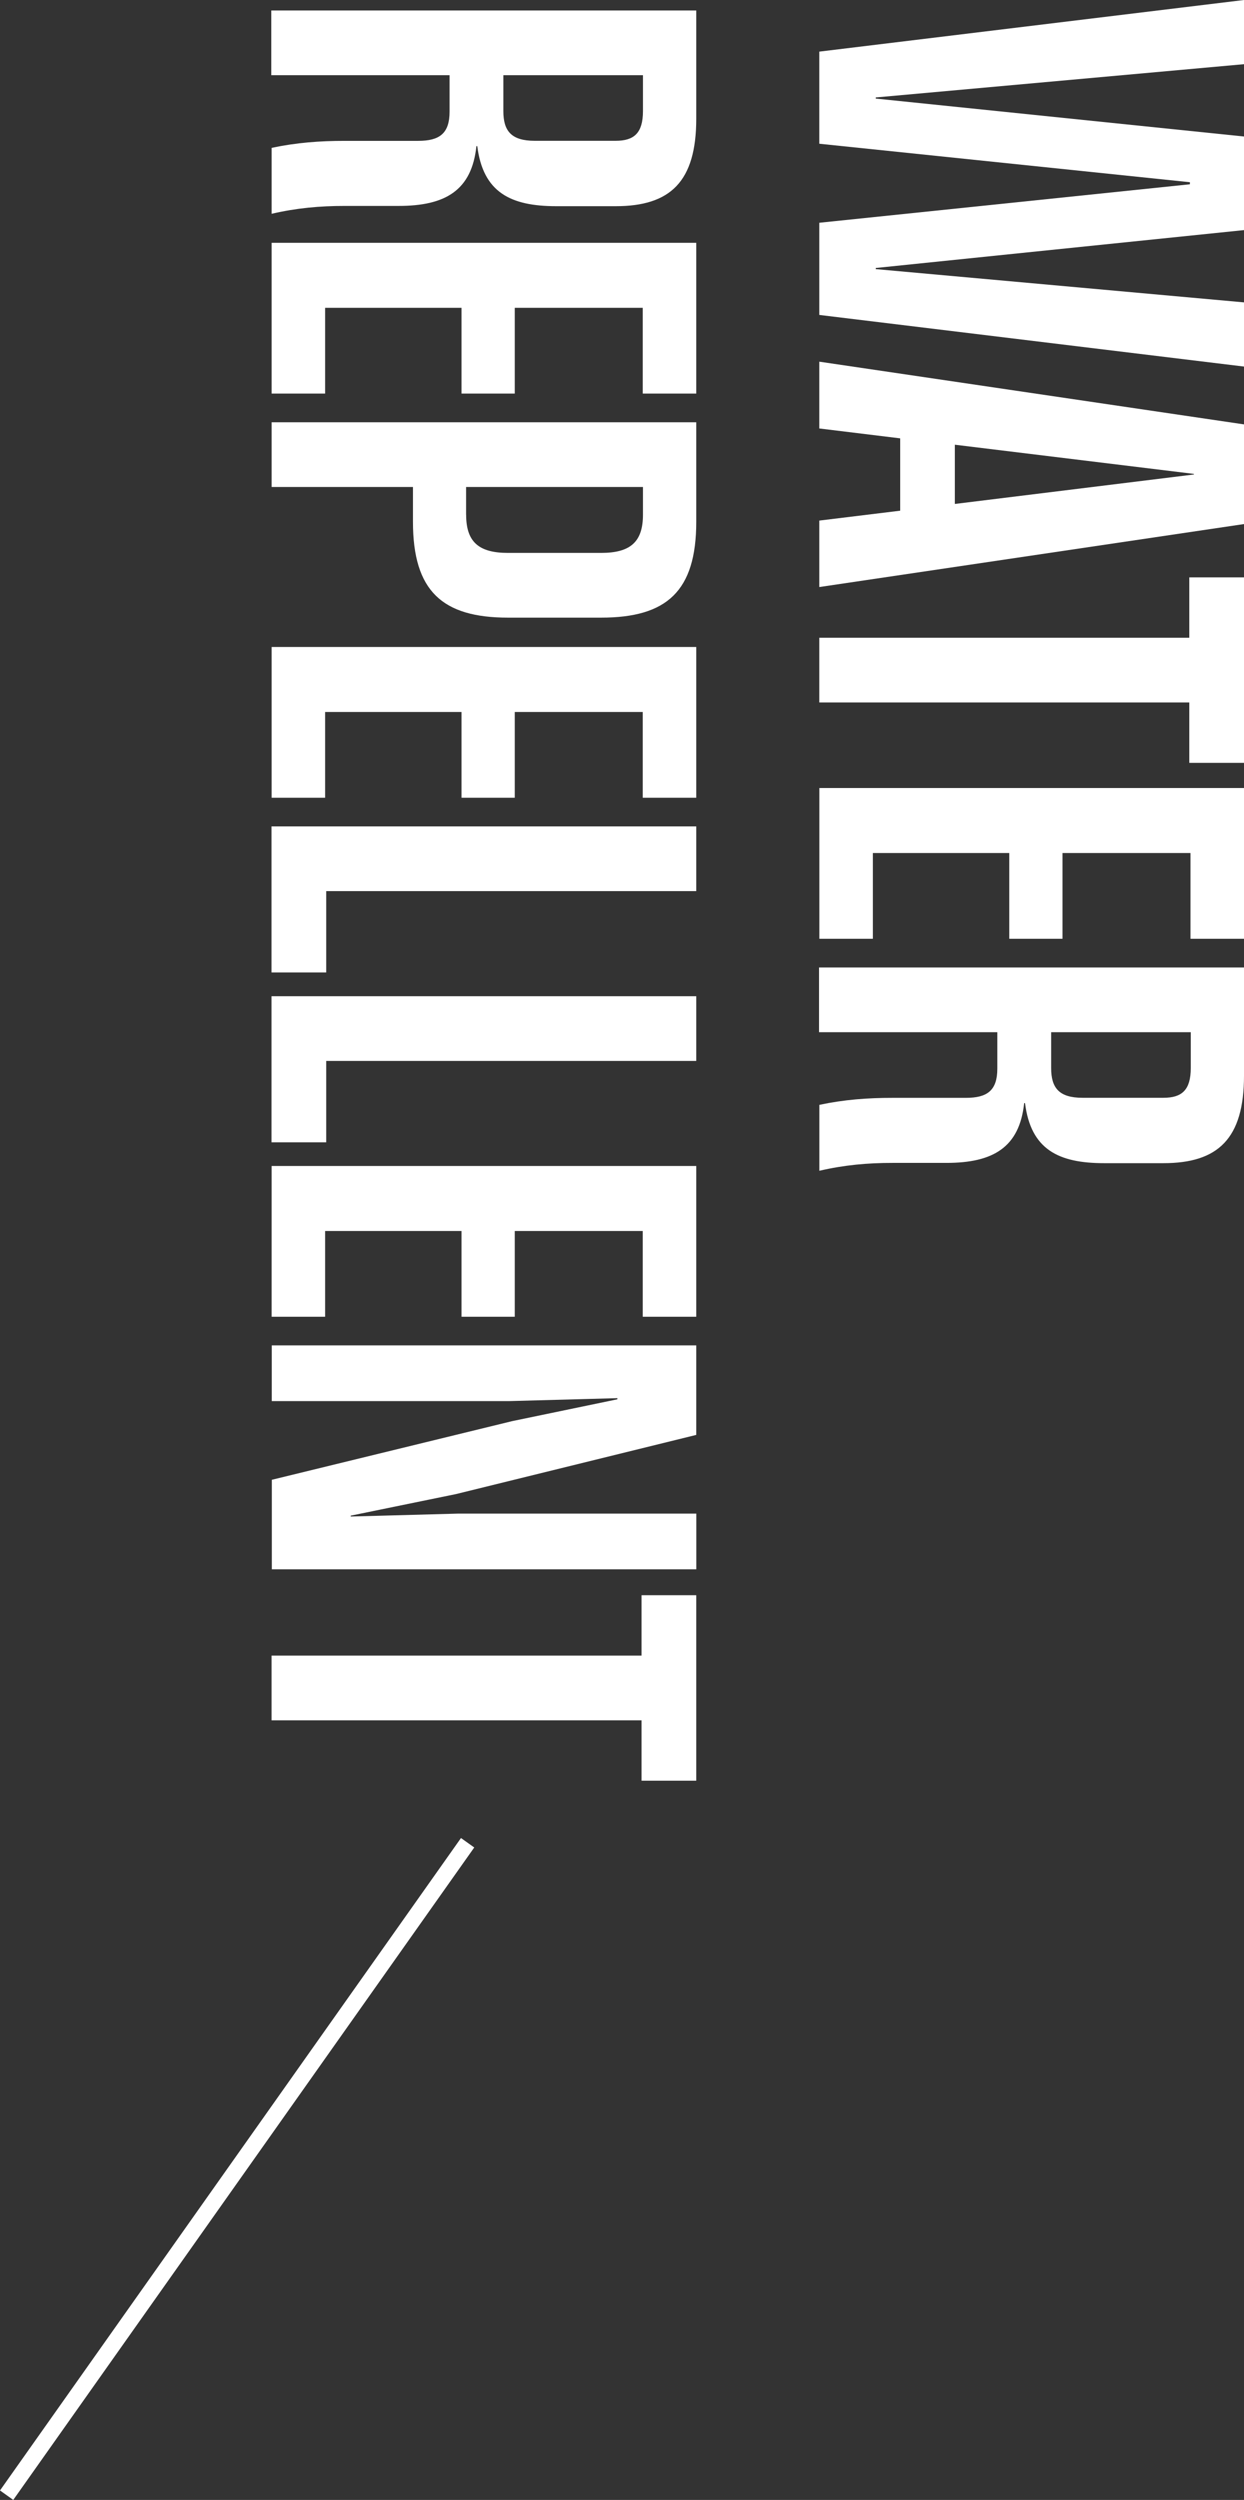
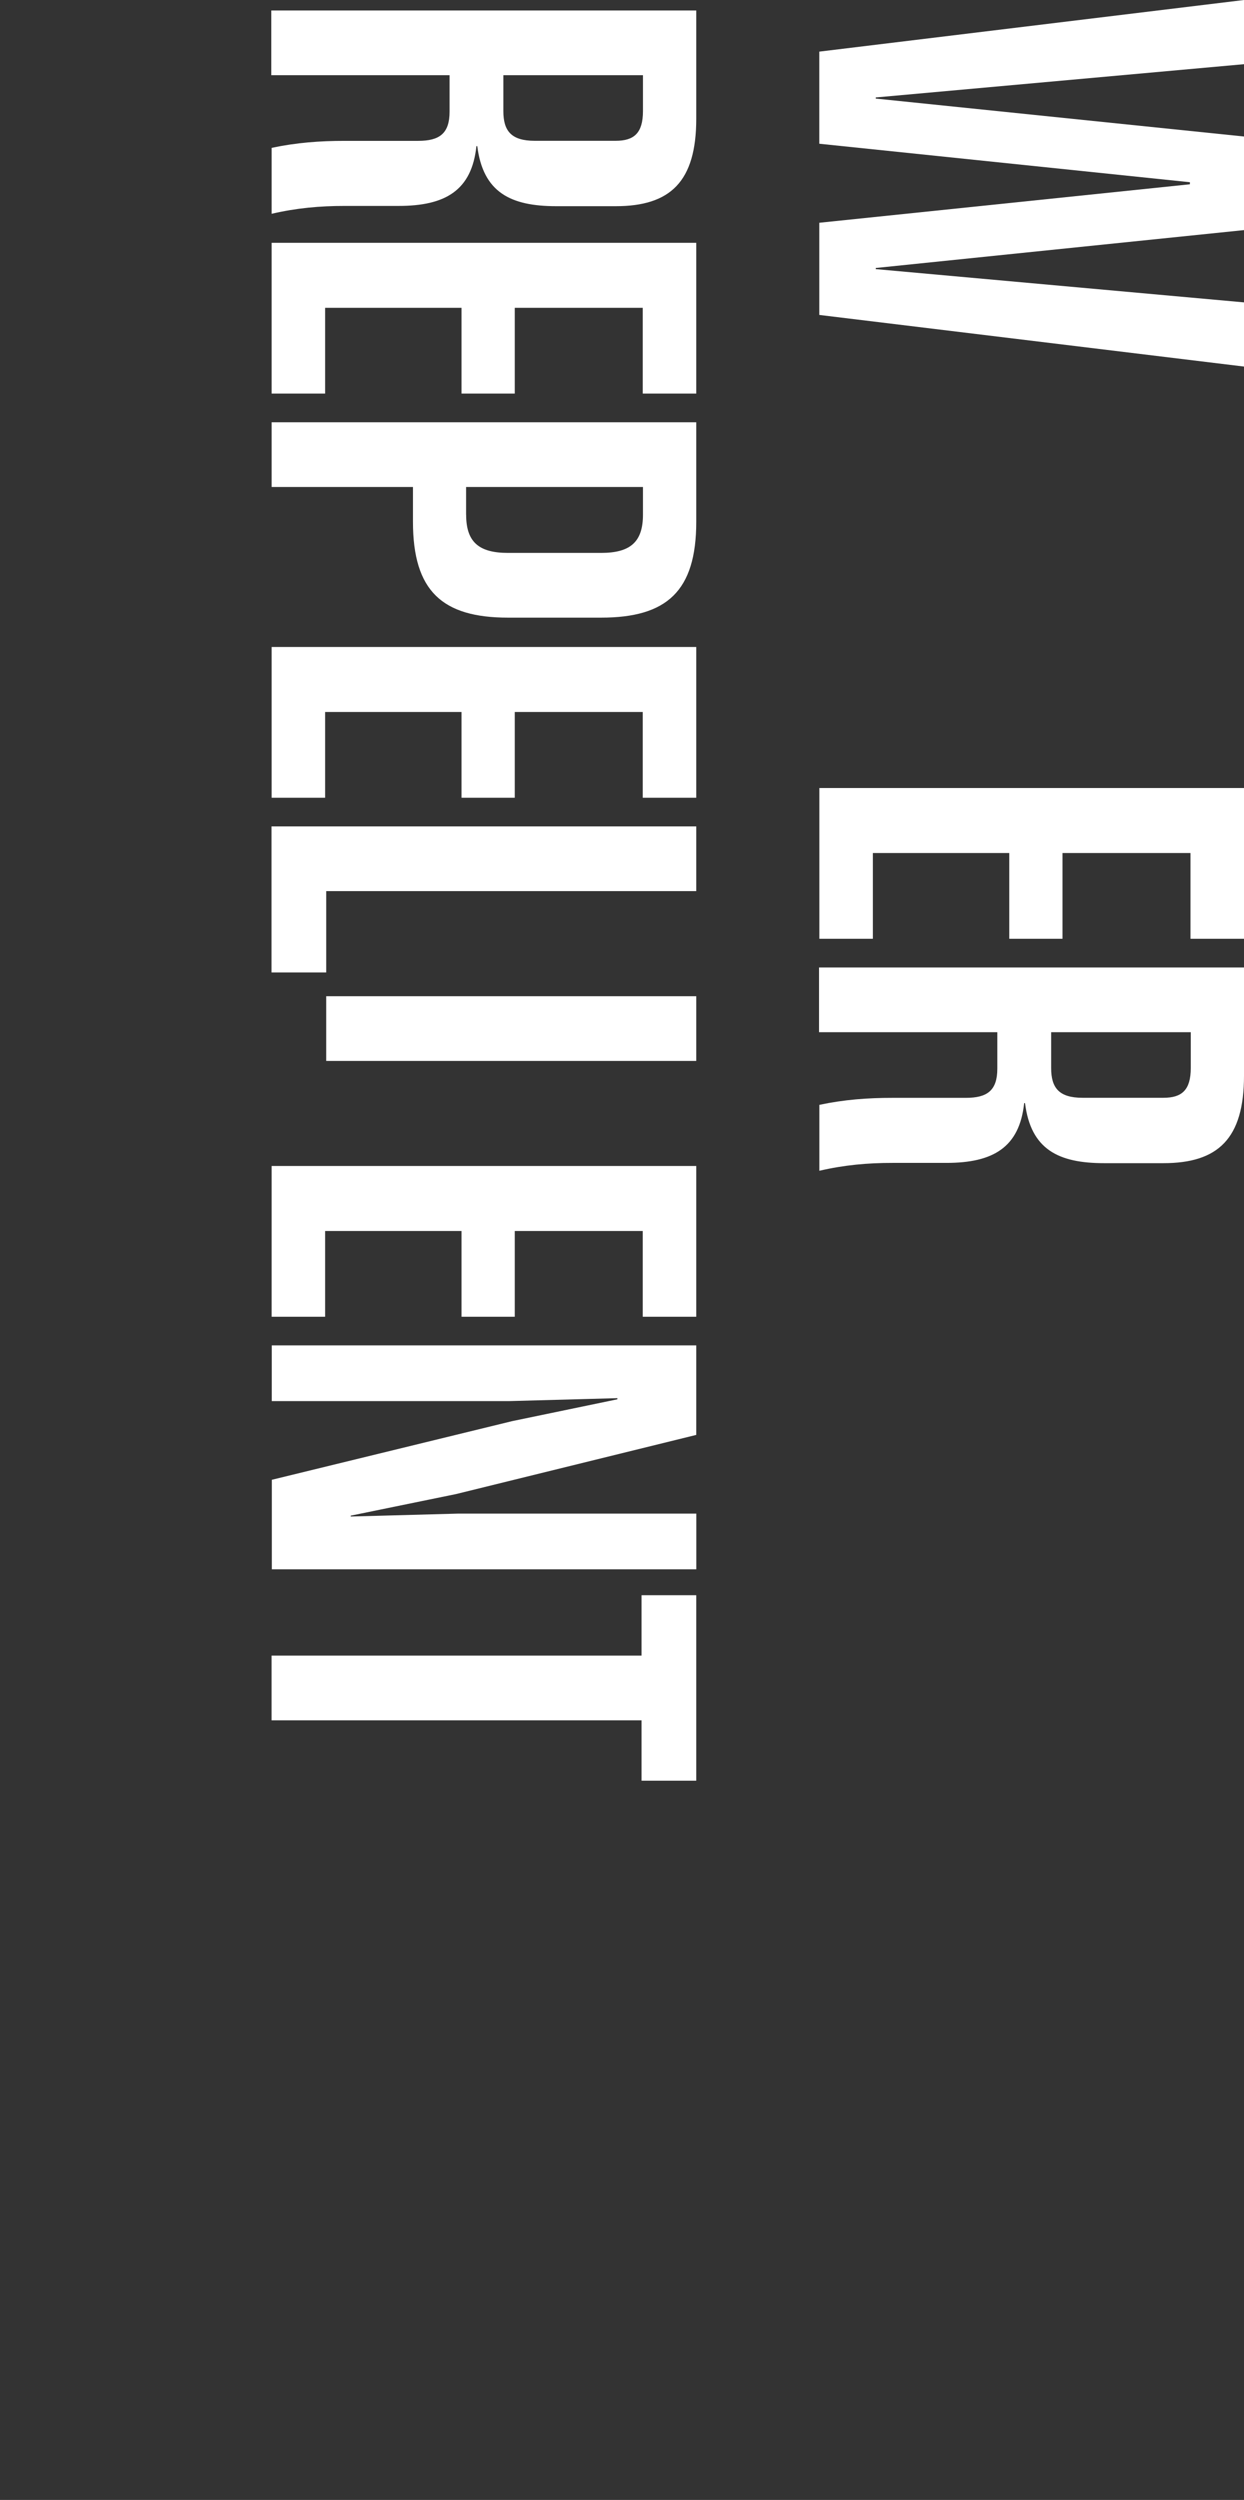
<svg xmlns="http://www.w3.org/2000/svg" id="_レイヤー_2" data-name="レイヤー 2" viewBox="0 0 229 460">
  <rect x="0" y="0" width="229" height="460" fill="#333333" stroke="none" />
  <defs>
    <style>
      .cls-1 {
        fill: #fff;
      }
    </style>
  </defs>
  <g id="txt">
    <g>
-       <polygon class="cls-1" points="2.44 460 0 458.26 84.86 338.21 87.3 339.95 2.44 460" />
      <g>
        <path class="cls-1" d="M229,0v11.81l-67.79,6.12v.21l67.79,6.98v17.22l-67.79,6.97v.21l67.79,6.12v11.81l-78.18-9.5v-16.96l68.22-7.08v-.38l-68.22-7.08V9.5L229,0Z" />
-         <path class="cls-1" d="M229,78.08v18.35l-78.18,11.59v-12.23l14.89-1.82v-13.31l-14.89-1.82v-12.29l78.18,11.54ZM175.77,92.73l44.01-5.42v-.11l-44.01-5.37v10.89Z" />
-         <path class="cls-1" d="M218.93,117.35v-11.11h10.07v34.13h-10.07v-11.11h-68.11v-11.91h68.11Z" />
        <path class="cls-1" d="M229,145v27.74h-9.85v-15.78h-23.56v15.78h-9.8v-15.78h-25.11v15.78h-9.85v-27.74h78.18Z" />
        <path class="cls-1" d="M229,178.02v19.91c0,11.59-4.77,16.1-14.83,16.1h-10.92c-8.41,0-13.49-2.52-14.56-11.05h-.16c-.86,8.16-5.73,11-14.3,11h-9.91c-4.6,0-8.89.38-13.49,1.45v-12.13c4.55-.97,8.89-1.29,13.49-1.29h13.49c3.91,0,5.78-1.34,5.78-5.37v-6.71h-32.82v-11.91h78.23ZM193.5,196.53c0,3.65,1.45,5.47,5.78,5.47h14.89c3.37,0,5.03-1.4,5.03-5.47v-6.6h-25.7v6.6Z" />
        <path class="cls-1" d="M128.17,1.93v19.91c0,11.59-4.77,16.1-14.83,16.1h-10.92c-8.41,0-13.49-2.52-14.56-11.05h-.16c-.86,8.16-5.73,11-14.3,11h-9.91c-4.6,0-8.89.38-13.49,1.45v-12.13c4.55-.97,8.89-1.29,13.49-1.29h13.49c3.91,0,5.78-1.34,5.78-5.37v-6.71h-32.82V1.93h78.23ZM92.66,20.44c0,3.65,1.45,5.47,5.78,5.47h14.89c3.37,0,5.03-1.4,5.03-5.47v-6.6h-25.7v6.6Z" />
        <path class="cls-1" d="M128.17,44.68v27.74h-9.85v-15.78h-23.56v15.78h-9.8v-15.78h-25.11v15.78h-9.85v-27.74h78.18Z" />
        <path class="cls-1" d="M128.17,77.7v18.3c0,12.77-5.41,17.65-17.51,17.65h-17.13c-12.1,0-17.51-4.88-17.51-17.65v-6.39h-26.02v-11.91h78.18ZM85.81,94.71c0,4.99,2.3,7.03,7.71,7.03h17.13c5.41,0,7.71-2.04,7.71-7.03v-5.1h-32.56v5.1Z" />
        <path class="cls-1" d="M128.17,119.05v27.74h-9.85v-15.78h-23.56v15.78h-9.8v-15.78h-25.11v15.78h-9.85v-27.74h78.18Z" />
        <path class="cls-1" d="M128.17,152.06v11.91H60.05v14.97h-10.07v-26.88h78.18Z" />
-         <path class="cls-1" d="M128.17,183.31v11.91H60.05v14.97h-10.07v-26.88h78.18Z" />
+         <path class="cls-1" d="M128.17,183.31v11.91H60.05v14.97v-26.88h78.18Z" />
        <path class="cls-1" d="M128.17,214.55v27.74h-9.85v-15.78h-23.56v15.78h-9.8v-15.78h-25.11v15.78h-9.85v-27.74h78.18Z" />
        <path class="cls-1" d="M128.17,247.56v16.47l-44.23,10.89-19.38,3.97v.16l19.87-.54h43.75v10.25H50.04v-16.47l44.23-10.79,19.38-4.02v-.21l-19.87.54h-43.75v-10.25h78.12Z" />
        <path class="cls-1" d="M118.1,304.64v-11.11h10.07v34.13h-10.07v-11.11H49.99v-11.91h68.11Z" />
      </g>
    </g>
  </g>
</svg>